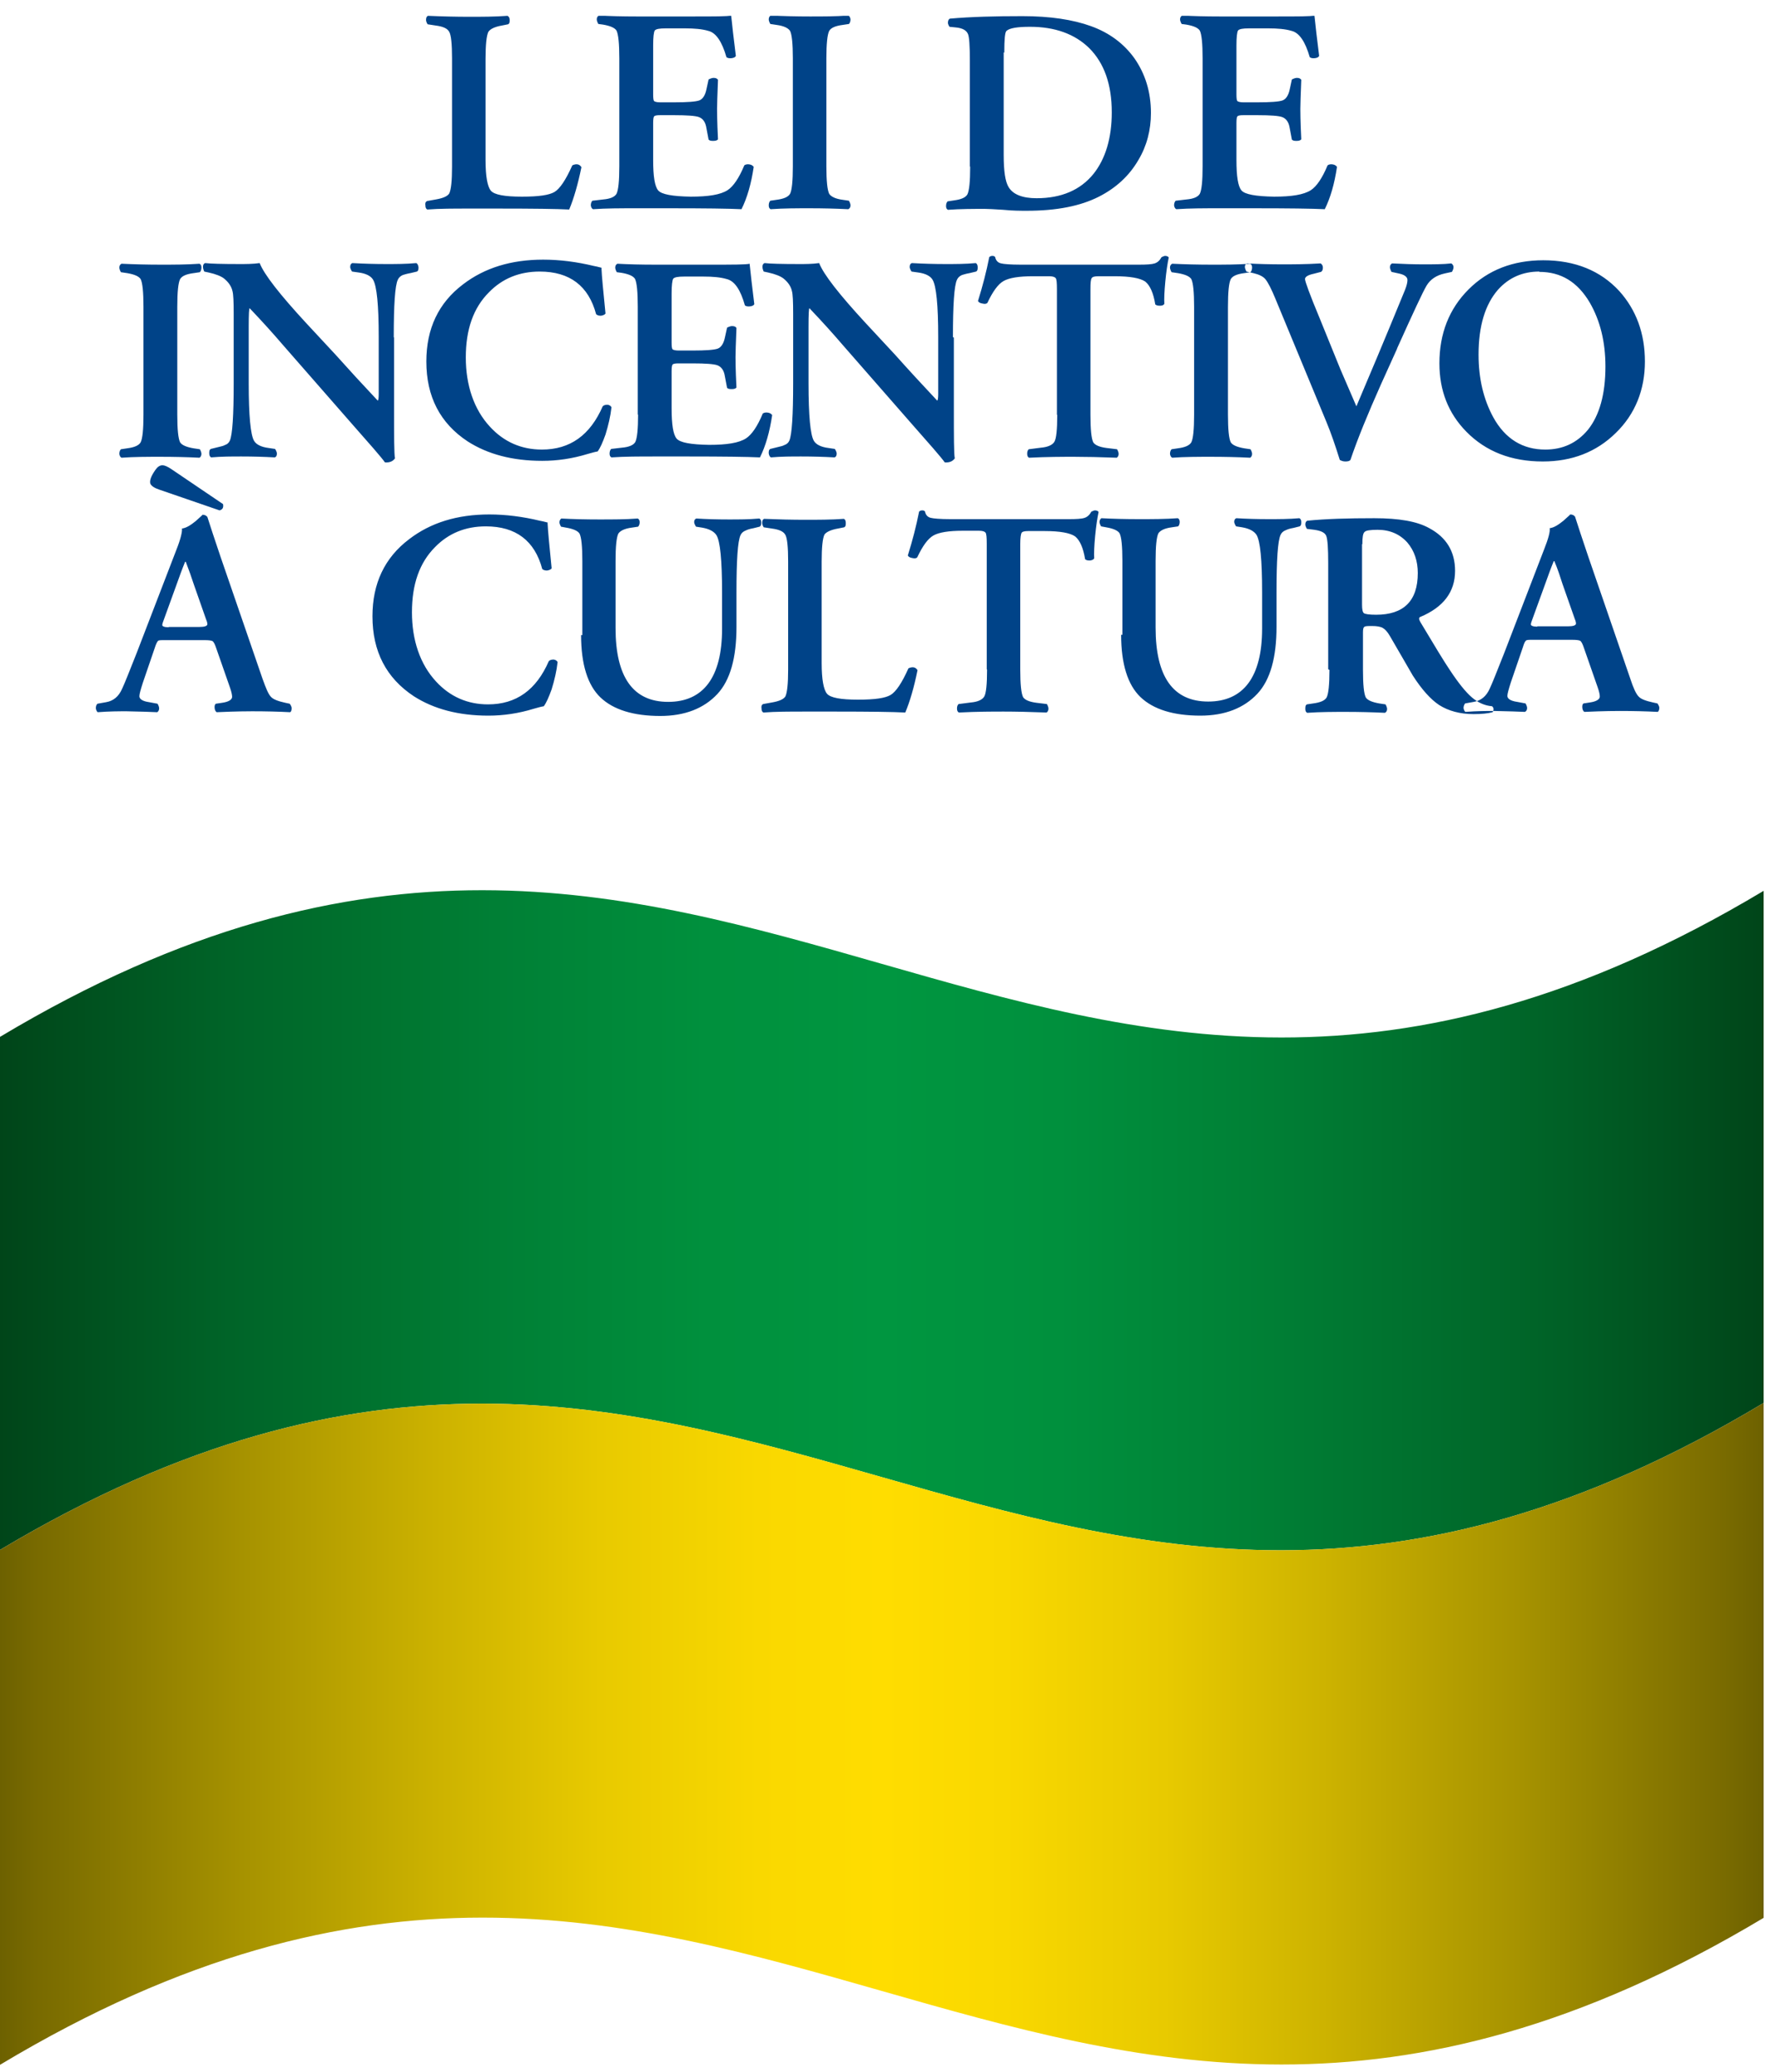
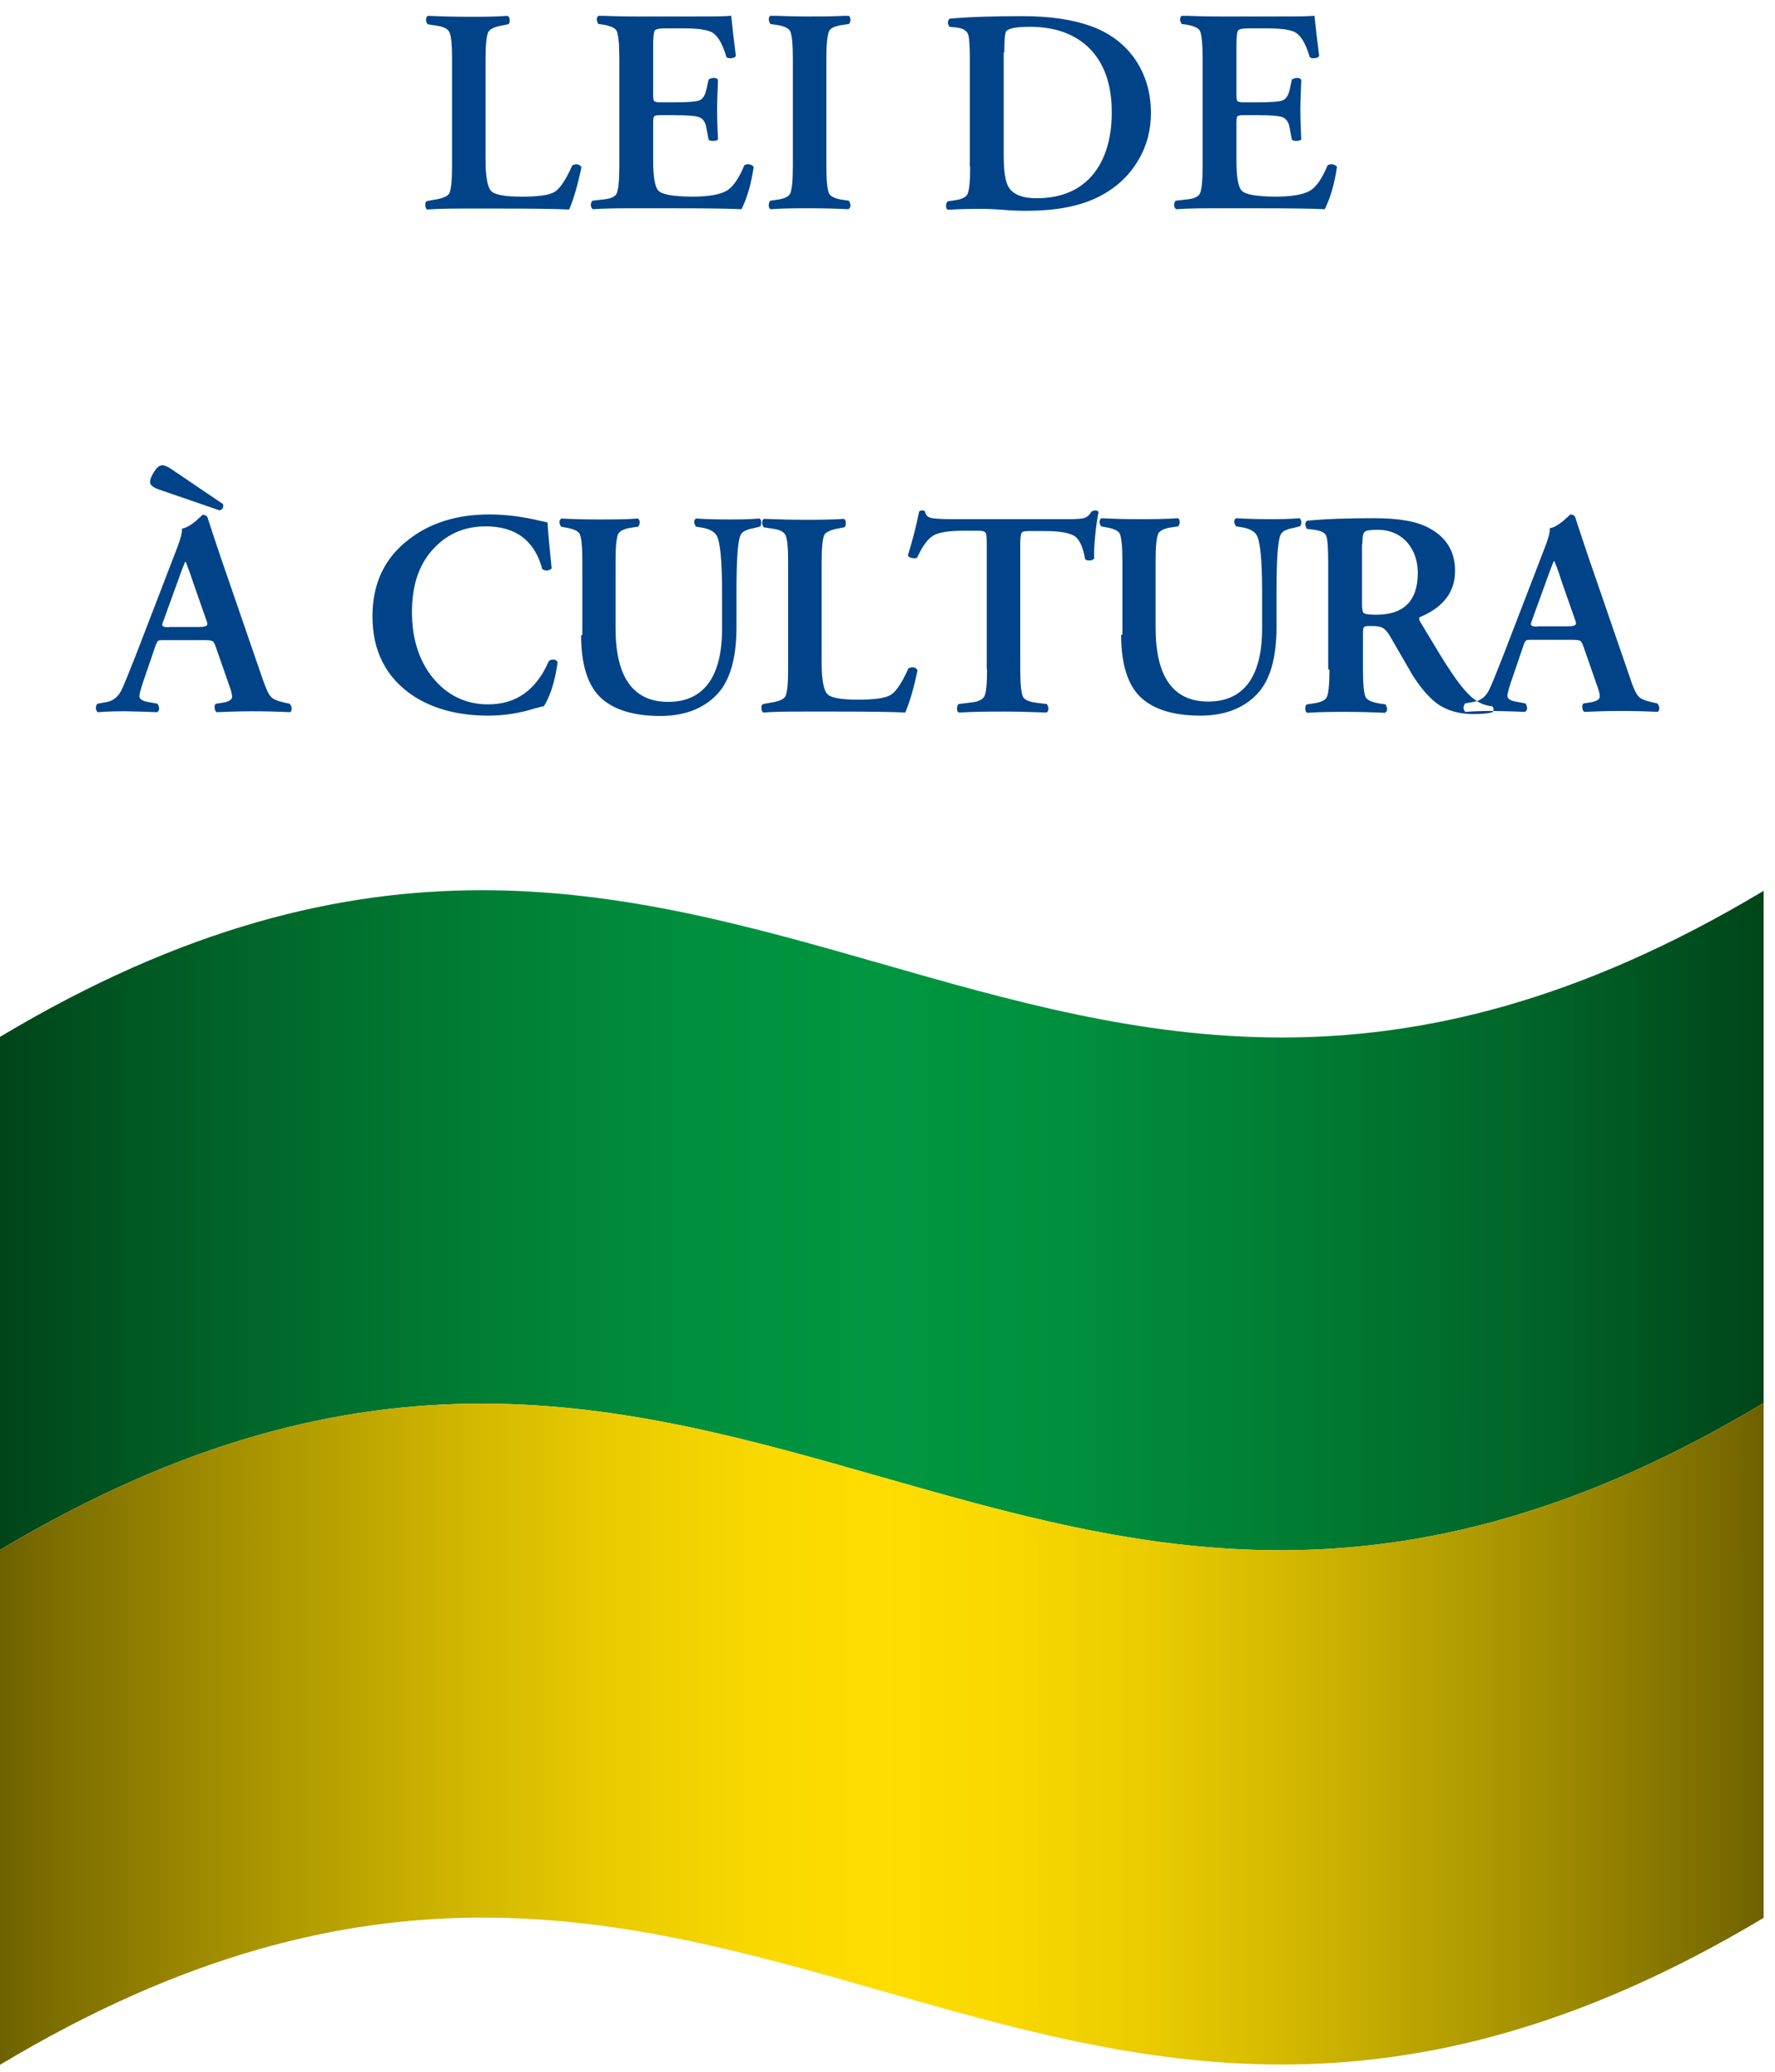
<svg xmlns="http://www.w3.org/2000/svg" width="78" height="91" viewBox="0 0 78 91" fill="none">
  <g clip-path="url(#clip0_1001_4947)">
    <path fill-rule="evenodd" clip-rule="evenodd" d="M0 68.078V45.544C32.308 26.203 45.193 58.47 77.501 39.129V61.622C45.193 81.004 32.308 48.779 0 68.078Z" fill="url(#paint0_linear_1001_4947)" />
    <path fill-rule="evenodd" clip-rule="evenodd" d="M0 90.695V68.078C32.308 48.779 45.193 81.004 77.501 61.622V84.239C45.193 103.58 32.308 71.313 0 90.695Z" fill="url(#paint1_linear_1001_4947)" />
-     <path fill-rule="evenodd" clip-rule="evenodd" d="M67.644 11.928C66.914 11.928 66.309 12.19 65.827 12.726C65.263 13.373 64.973 14.323 64.973 15.576C64.973 16.636 65.194 17.544 65.62 18.329C66.144 19.279 66.914 19.747 67.906 19.747C68.676 19.747 69.296 19.458 69.778 18.88C70.287 18.247 70.549 17.31 70.549 16.099C70.549 15.011 70.314 14.075 69.86 13.291C69.323 12.382 68.594 11.942 67.644 11.942M67.809 11.432C69.213 11.432 70.328 11.887 71.154 12.781C71.898 13.607 72.283 14.64 72.283 15.879C72.283 17.118 71.856 18.191 71.003 19.017C70.149 19.857 69.076 20.27 67.795 20.27C66.405 20.27 65.29 19.829 64.437 18.962C63.638 18.15 63.253 17.145 63.253 15.961C63.253 14.654 63.679 13.566 64.533 12.713C65.386 11.859 66.488 11.432 67.823 11.432H67.809ZM61.394 15.314L60.678 16.897C60.114 18.164 59.66 19.265 59.343 20.201C59.316 20.242 59.247 20.27 59.123 20.27C59.027 20.27 58.944 20.242 58.875 20.201C58.682 19.582 58.49 19.017 58.283 18.522L56.053 13.139C55.874 12.699 55.723 12.41 55.613 12.272C55.503 12.134 55.31 12.052 55.076 11.997L54.773 11.928C54.773 11.928 54.704 11.804 54.704 11.722C54.704 11.639 54.745 11.584 54.801 11.57C55.31 11.598 55.819 11.611 56.342 11.611C56.797 11.611 57.361 11.611 58.035 11.57C58.091 11.611 58.132 11.666 58.132 11.749C58.132 11.832 58.118 11.9 58.049 11.942L57.733 12.024C57.471 12.079 57.347 12.162 57.347 12.258C57.347 12.355 57.554 12.933 57.98 13.952L58.903 16.223C58.903 16.223 59.164 16.829 59.605 17.847C60.087 16.718 60.802 15.025 61.739 12.74C61.821 12.534 61.849 12.396 61.849 12.3C61.849 12.176 61.739 12.079 61.518 12.024L61.147 11.942C61.147 11.942 61.078 11.818 61.078 11.735C61.078 11.653 61.119 11.598 61.174 11.57C61.697 11.598 62.151 11.611 62.537 11.611C63.005 11.611 63.418 11.611 63.776 11.57C63.9 11.653 63.9 11.777 63.803 11.942L63.487 12.011C63.115 12.093 62.853 12.272 62.688 12.547C62.523 12.823 62.096 13.745 61.394 15.301V15.314ZM53.961 13.47V18.219C53.961 18.866 54.002 19.265 54.085 19.43C54.167 19.554 54.36 19.637 54.677 19.692L54.952 19.733C54.952 19.733 55.021 19.843 55.021 19.94C55.021 20.022 54.98 20.077 54.938 20.105C54.374 20.077 53.809 20.064 53.231 20.064C52.653 20.064 52.075 20.064 51.511 20.105C51.456 20.077 51.428 20.022 51.414 19.94C51.414 19.843 51.442 19.774 51.483 19.733L51.758 19.692C52.075 19.651 52.268 19.568 52.35 19.43C52.433 19.265 52.474 18.866 52.474 18.219V13.47C52.474 12.823 52.433 12.424 52.35 12.258C52.268 12.134 52.075 12.052 51.758 11.997L51.483 11.956C51.483 11.956 51.414 11.845 51.414 11.749C51.414 11.666 51.456 11.611 51.511 11.584C52.075 11.611 52.653 11.625 53.231 11.625C53.809 11.625 54.374 11.625 54.938 11.584C54.993 11.611 55.021 11.666 55.021 11.749C55.021 11.845 54.993 11.914 54.952 11.956L54.677 11.997C54.36 12.038 54.167 12.121 54.085 12.258C54.002 12.424 53.961 12.823 53.961 13.47ZM46.445 18.219V12.699C46.445 12.424 46.431 12.258 46.39 12.217C46.349 12.162 46.252 12.134 46.101 12.134H45.385C44.779 12.134 44.352 12.203 44.105 12.341C43.857 12.479 43.623 12.809 43.389 13.305C43.347 13.346 43.279 13.36 43.169 13.332C43.072 13.318 43.003 13.277 42.976 13.222C43.182 12.561 43.347 11.928 43.471 11.295C43.499 11.267 43.54 11.24 43.609 11.24C43.664 11.24 43.706 11.254 43.733 11.295C43.761 11.446 43.857 11.543 43.995 11.57C44.105 11.598 44.394 11.625 44.848 11.625H50.065C50.382 11.625 50.616 11.611 50.74 11.57C50.864 11.529 50.96 11.446 51.043 11.295C51.111 11.267 51.166 11.24 51.194 11.24C51.277 11.24 51.332 11.267 51.359 11.309C51.304 11.57 51.249 11.928 51.208 12.368C51.166 12.809 51.153 13.139 51.166 13.346C51.139 13.401 51.07 13.428 50.987 13.428C50.905 13.428 50.836 13.428 50.767 13.373C50.685 12.864 50.533 12.534 50.327 12.368C50.106 12.217 49.666 12.134 48.992 12.134H48.262C48.097 12.134 48 12.162 47.973 12.217C47.931 12.272 47.918 12.424 47.918 12.699V18.219C47.918 18.866 47.959 19.265 48.042 19.43C48.124 19.554 48.317 19.637 48.634 19.678L49.088 19.733C49.088 19.733 49.157 19.843 49.157 19.94C49.157 20.022 49.115 20.077 49.074 20.105C48.331 20.077 47.711 20.064 47.202 20.064C46.693 20.064 46.046 20.064 45.22 20.105C45.165 20.077 45.137 20.022 45.137 19.926C45.137 19.829 45.165 19.774 45.206 19.733L45.743 19.664C46.059 19.637 46.252 19.54 46.335 19.403C46.417 19.265 46.459 18.866 46.459 18.219H46.445ZM41.916 14.833V17.889C41.916 19.196 41.916 19.94 41.957 20.132C41.861 20.27 41.709 20.325 41.517 20.311C41.352 20.077 40.842 19.499 40.016 18.563L37.029 15.149C36.616 14.667 36.134 14.13 35.57 13.539C35.542 13.539 35.529 13.814 35.529 14.351V16.842C35.529 18.26 35.611 19.1 35.763 19.361C35.859 19.527 36.079 19.637 36.41 19.678L36.685 19.719C36.685 19.719 36.767 19.829 36.767 19.926C36.767 20.022 36.726 20.077 36.671 20.091C36.203 20.064 35.721 20.05 35.212 20.05C34.772 20.05 34.331 20.05 33.877 20.091C33.822 20.064 33.794 19.995 33.78 19.912C33.78 19.829 33.78 19.761 33.849 19.719L34.124 19.651C34.303 19.609 34.414 19.582 34.455 19.554C34.579 19.513 34.648 19.444 34.689 19.348C34.799 19.086 34.854 18.247 34.854 16.829V13.8C34.854 13.249 34.84 12.919 34.799 12.781C34.758 12.589 34.634 12.396 34.427 12.231C34.303 12.134 34.069 12.038 33.753 11.969L33.56 11.928C33.56 11.928 33.505 11.818 33.505 11.722C33.505 11.625 33.546 11.57 33.601 11.556C33.849 11.584 34.345 11.598 35.116 11.598C35.391 11.598 35.694 11.598 35.997 11.556C36.189 12.052 36.878 12.933 38.048 14.199L39.328 15.576C39.906 16.223 40.526 16.897 41.186 17.599C41.214 17.572 41.228 17.476 41.228 17.297V14.805C41.228 13.401 41.145 12.561 40.98 12.286C40.883 12.121 40.663 12.011 40.347 11.969L40.057 11.928C40.057 11.928 39.975 11.818 39.975 11.722C39.975 11.625 40.016 11.57 40.071 11.556C40.581 11.584 41.062 11.598 41.544 11.598C41.985 11.598 42.425 11.598 42.88 11.556C42.935 11.584 42.962 11.653 42.962 11.735C42.962 11.818 42.962 11.887 42.893 11.928L42.604 11.997C42.439 12.024 42.329 12.066 42.274 12.079C42.178 12.121 42.095 12.19 42.054 12.286C41.93 12.547 41.875 13.387 41.875 14.805L41.916 14.833ZM28.026 18.219V13.47C28.026 12.823 27.985 12.41 27.902 12.245C27.82 12.121 27.627 12.038 27.311 11.983L27.104 11.956C27.104 11.956 27.035 11.845 27.035 11.749C27.035 11.666 27.076 11.611 27.132 11.584C27.613 11.611 28.164 11.625 28.784 11.625H31.22C32.211 11.625 32.789 11.625 32.941 11.584C32.982 11.997 33.051 12.589 33.147 13.36C33.12 13.415 33.065 13.442 32.968 13.456C32.872 13.47 32.789 13.456 32.734 13.415C32.541 12.726 32.28 12.341 31.936 12.258C31.66 12.176 31.316 12.148 30.917 12.148H30.064C29.788 12.148 29.637 12.176 29.582 12.245C29.541 12.313 29.513 12.534 29.513 12.892V15.053C29.513 15.218 29.527 15.314 29.554 15.342C29.582 15.369 29.678 15.397 29.816 15.397H30.435C31.014 15.397 31.385 15.369 31.537 15.314C31.688 15.259 31.798 15.094 31.853 14.833L31.95 14.392C31.95 14.392 32.074 14.323 32.17 14.323C32.266 14.323 32.335 14.351 32.362 14.406C32.335 15.094 32.321 15.521 32.321 15.686C32.321 15.769 32.321 16.209 32.362 17.021C32.335 17.063 32.266 17.09 32.17 17.09C32.074 17.09 32.005 17.09 31.95 17.035L31.853 16.526C31.812 16.264 31.702 16.113 31.523 16.044C31.371 15.989 31.014 15.961 30.435 15.961H29.816C29.678 15.961 29.582 15.975 29.554 16.016C29.527 16.044 29.513 16.154 29.513 16.305V17.93C29.513 18.646 29.582 19.086 29.733 19.265C29.885 19.444 30.366 19.527 31.165 19.54C31.936 19.54 32.473 19.458 32.789 19.251C33.037 19.086 33.285 18.728 33.519 18.164C33.574 18.123 33.657 18.109 33.739 18.123C33.836 18.136 33.891 18.178 33.932 18.233C33.822 18.976 33.643 19.596 33.395 20.091C32.831 20.064 31.784 20.05 30.243 20.05H28.784C28.081 20.05 27.448 20.05 26.87 20.091C26.815 20.064 26.787 20.009 26.787 19.926C26.787 19.829 26.815 19.761 26.856 19.719L27.324 19.664C27.641 19.637 27.834 19.554 27.916 19.417C27.999 19.251 28.04 18.852 28.04 18.205L28.026 18.219ZM26.43 11.777C26.443 12.121 26.512 12.795 26.608 13.773C26.567 13.828 26.498 13.855 26.402 13.869C26.306 13.869 26.237 13.841 26.195 13.8C25.865 12.561 25.039 11.928 23.718 11.928C22.823 11.928 22.08 12.231 21.488 12.837C20.799 13.525 20.469 14.475 20.469 15.7C20.469 16.925 20.827 17.985 21.529 18.742C22.148 19.417 22.919 19.747 23.814 19.747C25.053 19.747 25.934 19.114 26.485 17.847C26.54 17.792 26.608 17.778 26.705 17.778C26.787 17.792 26.843 17.834 26.87 17.889C26.829 18.274 26.732 18.687 26.608 19.086C26.485 19.43 26.375 19.678 26.264 19.829C26.168 19.843 26.017 19.885 25.824 19.94C25.149 20.146 24.489 20.242 23.828 20.242C22.52 20.242 21.433 19.953 20.552 19.389C19.34 18.591 18.735 17.421 18.735 15.879C18.735 14.433 19.271 13.305 20.345 12.492C21.295 11.763 22.465 11.405 23.869 11.405C24.599 11.405 25.342 11.501 26.085 11.68C26.168 11.694 26.292 11.722 26.443 11.763L26.43 11.777ZM17.317 14.833V17.889C17.317 19.196 17.317 19.94 17.358 20.132C17.262 20.27 17.11 20.325 16.917 20.311C16.752 20.077 16.243 19.499 15.417 18.563L12.43 15.149C12.017 14.667 11.535 14.13 10.971 13.539C10.943 13.539 10.929 13.814 10.929 14.351V16.842C10.929 18.26 11.012 19.1 11.163 19.361C11.26 19.527 11.48 19.637 11.81 19.678L12.086 19.719C12.086 19.719 12.168 19.829 12.168 19.926C12.168 20.022 12.127 20.077 12.072 20.091C11.604 20.064 11.122 20.05 10.613 20.05C10.172 20.05 9.732 20.05 9.277 20.091C9.222 20.064 9.195 19.995 9.195 19.912C9.195 19.829 9.195 19.761 9.264 19.719L9.539 19.651C9.718 19.609 9.828 19.582 9.869 19.554C9.993 19.513 10.062 19.444 10.103 19.348C10.214 19.086 10.269 18.247 10.269 16.829V13.8C10.269 13.249 10.255 12.919 10.214 12.781C10.172 12.589 10.048 12.396 9.842 12.231C9.718 12.134 9.484 12.038 9.167 11.969L8.975 11.928C8.975 11.928 8.92 11.818 8.92 11.722C8.92 11.625 8.961 11.57 9.016 11.556C9.264 11.584 9.759 11.598 10.53 11.598C10.806 11.598 11.108 11.598 11.411 11.556C11.604 12.052 12.292 12.933 13.462 14.199L14.742 15.576C15.321 16.223 15.94 16.897 16.601 17.599C16.628 17.572 16.642 17.476 16.642 17.297V14.805C16.642 13.401 16.559 12.561 16.394 12.286C16.298 12.121 16.078 12.011 15.761 11.969L15.472 11.928C15.472 11.928 15.389 11.818 15.389 11.722C15.389 11.625 15.431 11.57 15.486 11.556C15.995 11.584 16.477 11.598 16.959 11.598C17.399 11.598 17.84 11.598 18.294 11.556C18.349 11.584 18.377 11.653 18.39 11.735C18.39 11.818 18.39 11.887 18.322 11.928L18.032 11.997C17.867 12.024 17.757 12.066 17.702 12.079C17.606 12.121 17.523 12.19 17.482 12.286C17.358 12.547 17.303 13.387 17.303 14.805L17.317 14.833ZM7.791 13.47V18.219C7.791 18.866 7.832 19.265 7.915 19.43C7.997 19.554 8.19 19.637 8.507 19.692L8.782 19.733C8.782 19.733 8.851 19.843 8.851 19.94C8.851 20.022 8.809 20.077 8.768 20.105C8.204 20.077 7.639 20.064 7.061 20.064C6.483 20.064 5.905 20.064 5.34 20.105C5.285 20.077 5.258 20.022 5.244 19.94C5.244 19.843 5.272 19.774 5.313 19.733L5.588 19.692C5.905 19.651 6.098 19.568 6.18 19.43C6.263 19.265 6.304 18.866 6.304 18.219V13.47C6.304 12.823 6.263 12.424 6.18 12.258C6.098 12.134 5.905 12.052 5.588 11.997L5.313 11.956C5.313 11.956 5.244 11.845 5.244 11.749C5.244 11.666 5.285 11.611 5.34 11.584C5.905 11.611 6.483 11.625 7.061 11.625C7.639 11.625 8.204 11.625 8.768 11.584C8.823 11.611 8.851 11.666 8.851 11.749C8.851 11.845 8.823 11.914 8.782 11.956L8.507 11.997C8.19 12.038 7.997 12.121 7.915 12.258C7.832 12.424 7.791 12.823 7.791 13.47Z" fill="#004388" />
    <path fill-rule="evenodd" clip-rule="evenodd" d="M67.562 27.511H68.897C69.131 27.511 69.255 27.47 69.255 27.387C69.255 27.346 69.241 27.277 69.2 27.181L68.663 25.653C68.567 25.35 68.456 25.006 68.305 24.648H68.277C68.277 24.648 68.14 24.978 67.975 25.446L67.355 27.153C67.3 27.291 67.272 27.387 67.272 27.428C67.272 27.484 67.369 27.525 67.548 27.525M69.048 28.103H67.341C67.176 28.103 67.08 28.103 67.052 28.144C67.011 28.172 66.97 28.268 66.915 28.447L66.391 29.975C66.295 30.278 66.24 30.471 66.24 30.567C66.24 30.691 66.378 30.787 66.667 30.829L67.038 30.898C67.038 30.898 67.107 31.008 67.107 31.104C67.107 31.186 67.066 31.242 67.011 31.269C66.736 31.255 66.281 31.242 65.662 31.228C65.345 31.228 64.919 31.228 64.395 31.269C64.354 31.242 64.327 31.173 64.313 31.104C64.313 31.021 64.34 30.953 64.382 30.898L64.767 30.829C65.084 30.774 65.318 30.581 65.469 30.237C65.579 30.003 65.786 29.48 66.102 28.681L67.851 24.139C68.043 23.657 68.126 23.34 68.098 23.202C68.291 23.175 68.484 23.051 68.704 22.872C68.911 22.679 69.021 22.597 68.993 22.597C69.09 22.597 69.158 22.624 69.213 22.693C69.337 23.079 69.53 23.671 69.792 24.441L71.636 29.796C71.774 30.223 71.898 30.485 72.008 30.595C72.104 30.705 72.325 30.787 72.641 30.856L72.834 30.898C72.834 30.898 72.916 31.008 72.916 31.09C72.916 31.173 72.889 31.242 72.848 31.269C72.325 31.242 71.774 31.228 71.182 31.228C71.031 31.228 70.521 31.228 69.626 31.269C69.571 31.242 69.53 31.159 69.53 31.049C69.53 30.98 69.544 30.925 69.585 30.898L69.86 30.856C70.15 30.815 70.301 30.718 70.301 30.595C70.301 30.512 70.273 30.374 70.205 30.182L69.599 28.447C69.544 28.282 69.489 28.172 69.434 28.144C69.379 28.117 69.269 28.103 69.076 28.103H69.048ZM59.853 23.904V26.561C59.853 26.768 59.88 26.892 59.935 26.933C59.99 26.974 60.169 27.002 60.472 27.002C61.684 27.002 62.303 26.396 62.303 25.171C62.303 24.648 62.152 24.194 61.849 23.836C61.518 23.464 61.078 23.271 60.541 23.271C60.211 23.271 60.018 23.299 59.963 23.368C59.894 23.423 59.867 23.602 59.867 23.904H59.853ZM58.366 29.397V24.717C58.366 24.084 58.339 23.698 58.283 23.547C58.228 23.395 58.05 23.313 57.76 23.271L57.43 23.23C57.43 23.23 57.361 23.12 57.361 23.037C57.361 22.955 57.389 22.9 57.444 22.872C58.256 22.79 59.233 22.762 60.39 22.762C61.477 22.762 62.276 22.9 62.812 23.202C63.556 23.602 63.941 24.221 63.941 25.075C63.941 25.997 63.432 26.671 62.413 27.098C62.344 27.126 62.344 27.195 62.413 27.318C63.046 28.378 63.473 29.08 63.707 29.424C64.079 29.989 64.409 30.402 64.684 30.636C64.96 30.87 65.249 30.994 65.566 31.021C65.648 31.09 65.648 31.173 65.593 31.283C65.387 31.338 65.111 31.366 64.753 31.366C64.161 31.366 63.652 31.228 63.239 30.966C62.867 30.718 62.482 30.292 62.083 29.672C61.849 29.259 61.505 28.681 61.078 27.938C60.968 27.745 60.858 27.635 60.761 27.58C60.665 27.525 60.5 27.497 60.293 27.497C60.101 27.497 59.99 27.497 59.949 27.539C59.908 27.566 59.894 27.649 59.894 27.786V29.424C59.894 30.072 59.935 30.471 60.018 30.636C60.101 30.76 60.293 30.842 60.61 30.898L60.885 30.939C60.885 30.939 60.954 31.049 60.954 31.145C60.954 31.228 60.913 31.283 60.858 31.31C60.293 31.283 59.729 31.269 59.164 31.269C58.6 31.269 58.022 31.269 57.444 31.31C57.389 31.283 57.361 31.228 57.361 31.145C57.361 31.049 57.361 30.98 57.43 30.939L57.705 30.898C58.022 30.856 58.215 30.774 58.297 30.636C58.38 30.471 58.421 30.072 58.421 29.424L58.366 29.397ZM49.322 27.883V24.634C49.322 23.987 49.281 23.588 49.198 23.423C49.116 23.299 48.923 23.216 48.606 23.161L48.386 23.12C48.386 23.12 48.317 23.01 48.317 22.927C48.317 22.845 48.358 22.79 48.4 22.762C48.909 22.79 49.46 22.803 50.052 22.803C50.644 22.803 51.208 22.803 51.759 22.762C51.814 22.79 51.841 22.845 51.841 22.927C51.841 23.01 51.814 23.079 51.772 23.12L51.497 23.161C51.18 23.202 50.988 23.299 50.905 23.423C50.822 23.588 50.781 23.987 50.781 24.634V27.566C50.781 29.727 51.552 30.815 53.094 30.815C54.636 30.815 55.462 29.741 55.462 27.608V26.011C55.462 24.593 55.379 23.753 55.214 23.491C55.104 23.326 54.897 23.216 54.581 23.161L54.319 23.12C54.319 23.12 54.236 23.01 54.236 22.913C54.236 22.831 54.278 22.776 54.333 22.762C54.773 22.79 55.241 22.803 55.751 22.803C56.191 22.803 56.632 22.803 57.1 22.762C57.155 22.79 57.182 22.845 57.182 22.927C57.182 23.01 57.182 23.079 57.113 23.12L56.838 23.189C56.673 23.216 56.563 23.258 56.508 23.285C56.398 23.326 56.315 23.395 56.274 23.491C56.15 23.753 56.095 24.593 56.095 26.011V27.525C56.095 28.888 55.819 29.865 55.255 30.471C54.663 31.104 53.823 31.434 52.75 31.434C51.566 31.434 50.685 31.159 50.12 30.622C49.556 30.085 49.267 29.163 49.267 27.883H49.322ZM43.361 29.397V23.877C43.361 23.602 43.348 23.436 43.306 23.395C43.265 23.34 43.169 23.313 43.017 23.313H42.301C41.696 23.313 41.269 23.381 41.021 23.519C40.774 23.657 40.539 23.987 40.306 24.483C40.264 24.524 40.195 24.538 40.085 24.51C39.989 24.496 39.92 24.455 39.893 24.4C40.099 23.739 40.264 23.106 40.388 22.473C40.416 22.445 40.457 22.418 40.526 22.418C40.581 22.418 40.622 22.432 40.65 22.473C40.677 22.624 40.774 22.721 40.911 22.748C41.021 22.776 41.31 22.803 41.765 22.803H46.982C47.298 22.803 47.532 22.79 47.656 22.748C47.78 22.707 47.877 22.624 47.959 22.473C48.028 22.445 48.083 22.418 48.111 22.418C48.193 22.418 48.248 22.445 48.276 22.487C48.221 22.748 48.166 23.106 48.124 23.547C48.083 23.987 48.069 24.317 48.083 24.524C48.056 24.579 47.987 24.607 47.904 24.62C47.822 24.62 47.753 24.62 47.684 24.565C47.601 24.056 47.45 23.726 47.243 23.56C47.023 23.409 46.583 23.326 45.908 23.326H45.179C45.013 23.326 44.917 23.354 44.889 23.409C44.862 23.464 44.834 23.615 44.834 23.891V29.411C44.834 30.058 44.876 30.457 44.958 30.622C45.041 30.746 45.234 30.829 45.55 30.87L46.005 30.925C46.005 30.925 46.073 31.035 46.073 31.131C46.073 31.214 46.032 31.269 45.991 31.297C45.247 31.269 44.628 31.255 44.119 31.255C43.609 31.255 42.962 31.255 42.136 31.297C42.081 31.269 42.054 31.214 42.054 31.118C42.054 31.021 42.081 30.966 42.123 30.925L42.66 30.856C42.976 30.829 43.169 30.732 43.251 30.595C43.334 30.457 43.375 30.058 43.375 29.411L43.361 29.397ZM36.107 24.648V29.136C36.107 29.837 36.19 30.292 36.341 30.471C36.492 30.65 36.947 30.732 37.704 30.732C38.461 30.732 38.901 30.663 39.135 30.526C39.37 30.388 39.631 30.003 39.92 29.356C40.099 29.273 40.237 29.301 40.319 29.438C40.168 30.182 39.989 30.801 39.782 31.297C39.246 31.269 38.227 31.255 36.713 31.255H35.377C34.689 31.255 34.083 31.255 33.547 31.297C33.492 31.269 33.464 31.214 33.464 31.118C33.45 31.021 33.464 30.966 33.533 30.925L33.918 30.856C34.235 30.801 34.428 30.718 34.51 30.595C34.593 30.429 34.634 30.03 34.634 29.411V24.662C34.634 24.028 34.593 23.629 34.51 23.491C34.428 23.34 34.235 23.258 33.918 23.216L33.56 23.161C33.56 23.161 33.492 23.065 33.492 22.968C33.492 22.872 33.519 22.817 33.574 22.79C34.207 22.817 34.813 22.831 35.377 22.831C35.942 22.831 36.52 22.831 37.084 22.79C37.139 22.817 37.167 22.872 37.167 22.968C37.167 23.065 37.167 23.12 37.098 23.161L36.823 23.216C36.506 23.271 36.313 23.368 36.231 23.478C36.148 23.643 36.107 24.042 36.107 24.662V24.648ZM25.59 27.896V24.648C25.59 24.001 25.549 23.602 25.466 23.436C25.384 23.313 25.191 23.23 24.874 23.175L24.654 23.134C24.654 23.134 24.585 23.023 24.585 22.941C24.585 22.858 24.626 22.803 24.668 22.776C25.177 22.803 25.728 22.817 26.32 22.817C26.912 22.817 27.476 22.817 28.026 22.776C28.082 22.803 28.109 22.858 28.109 22.941C28.109 23.023 28.082 23.092 28.04 23.134L27.765 23.175C27.448 23.216 27.256 23.313 27.173 23.436C27.09 23.602 27.049 24.001 27.049 24.648V27.58C27.049 29.741 27.82 30.829 29.362 30.829C30.904 30.829 31.73 29.755 31.73 27.621V26.024C31.73 24.607 31.647 23.767 31.482 23.505C31.372 23.34 31.165 23.23 30.849 23.175L30.587 23.134C30.587 23.134 30.504 23.023 30.504 22.927C30.504 22.845 30.546 22.79 30.601 22.776C31.041 22.803 31.509 22.817 32.019 22.817C32.459 22.817 32.9 22.817 33.368 22.776C33.423 22.803 33.45 22.858 33.45 22.941C33.45 23.023 33.45 23.092 33.381 23.134L33.106 23.202C32.941 23.23 32.831 23.271 32.776 23.299C32.666 23.34 32.583 23.409 32.542 23.505C32.418 23.767 32.363 24.607 32.363 26.024V27.539C32.363 28.901 32.087 29.879 31.523 30.485C30.931 31.118 30.091 31.448 29.018 31.448C27.834 31.448 26.953 31.173 26.388 30.636C25.824 30.099 25.535 29.177 25.535 27.896H25.59ZM24.062 22.968C24.076 23.313 24.145 23.987 24.241 24.965C24.2 25.02 24.131 25.047 24.035 25.061C23.938 25.061 23.869 25.033 23.828 24.992C23.498 23.753 22.672 23.12 21.35 23.12C20.455 23.12 19.712 23.423 19.12 24.028C18.432 24.717 18.102 25.666 18.102 26.892C18.102 28.117 18.459 29.177 19.161 29.934C19.781 30.608 20.552 30.939 21.447 30.939C22.686 30.939 23.567 30.305 24.117 29.039C24.172 28.984 24.241 28.97 24.337 28.97C24.42 28.984 24.475 29.025 24.503 29.08C24.461 29.466 24.365 29.879 24.241 30.278C24.117 30.622 24.007 30.87 23.897 31.021C23.8 31.035 23.649 31.076 23.456 31.131C22.782 31.338 22.121 31.434 21.46 31.434C20.153 31.434 19.065 31.145 18.184 30.581C16.973 29.782 16.367 28.612 16.367 27.071C16.367 25.625 16.904 24.496 17.978 23.684C18.927 22.955 20.098 22.597 21.502 22.597C22.231 22.597 22.974 22.693 23.718 22.872C23.8 22.886 23.924 22.913 24.076 22.955L24.062 22.968ZM9.649 22.418L7.006 21.509C6.8 21.44 6.662 21.358 6.607 21.248C6.566 21.11 6.635 20.917 6.827 20.642C6.924 20.504 7.02 20.436 7.144 20.436C7.227 20.436 7.364 20.491 7.543 20.614L9.801 22.142C9.828 22.294 9.787 22.377 9.649 22.418ZM7.419 27.539H8.755C8.989 27.539 9.113 27.497 9.113 27.415C9.113 27.373 9.099 27.305 9.057 27.208L8.521 25.68C8.424 25.377 8.3 25.033 8.163 24.675H8.135C8.135 24.675 7.997 25.006 7.832 25.474L7.213 27.181C7.158 27.318 7.13 27.415 7.13 27.456C7.13 27.511 7.227 27.552 7.406 27.552L7.419 27.539ZM8.92 28.117H7.227C7.061 28.117 6.965 28.117 6.938 28.158C6.91 28.186 6.855 28.282 6.8 28.461L6.277 29.989C6.18 30.292 6.125 30.485 6.125 30.581C6.125 30.705 6.263 30.801 6.552 30.842L6.924 30.911C6.924 30.911 6.993 31.021 6.993 31.118C6.993 31.2 6.951 31.255 6.91 31.283C6.635 31.269 6.18 31.255 5.561 31.242C5.231 31.242 4.818 31.242 4.295 31.283C4.253 31.255 4.226 31.186 4.212 31.118C4.212 31.035 4.226 30.966 4.281 30.911L4.666 30.842C4.983 30.787 5.217 30.595 5.368 30.25C5.478 30.017 5.685 29.493 6.001 28.695L7.75 24.152C7.942 23.671 8.011 23.354 7.997 23.216C8.19 23.189 8.383 23.065 8.603 22.886C8.81 22.693 8.92 22.61 8.892 22.61C8.989 22.61 9.057 22.638 9.113 22.707C9.236 23.092 9.429 23.684 9.691 24.455L11.535 29.81C11.687 30.237 11.797 30.498 11.907 30.608C12.003 30.718 12.223 30.801 12.54 30.87L12.733 30.911C12.733 30.911 12.816 31.021 12.816 31.104C12.816 31.186 12.802 31.255 12.747 31.283C12.223 31.255 11.673 31.242 11.081 31.242C10.93 31.242 10.42 31.242 9.525 31.283C9.47 31.255 9.429 31.173 9.429 31.063C9.429 30.994 9.443 30.939 9.484 30.911L9.759 30.87C10.049 30.829 10.2 30.732 10.2 30.608C10.2 30.526 10.172 30.388 10.104 30.195L9.498 28.461C9.443 28.296 9.388 28.186 9.333 28.158C9.278 28.131 9.168 28.117 8.975 28.117H8.92Z" fill="#004388" />
    <path fill-rule="evenodd" clip-rule="evenodd" d="M52.847 7.33V2.568C52.847 1.921 52.806 1.508 52.723 1.342C52.64 1.218 52.448 1.136 52.131 1.081L51.925 1.053C51.925 1.053 51.856 0.943 51.856 0.847C51.856 0.764 51.897 0.709 51.952 0.682C52.434 0.709 52.985 0.723 53.604 0.723H56.041C57.032 0.723 57.61 0.723 57.761 0.682C57.803 1.095 57.871 1.687 57.968 2.457C57.94 2.512 57.885 2.54 57.789 2.554C57.692 2.568 57.61 2.554 57.555 2.512C57.362 1.838 57.1 1.439 56.756 1.356C56.481 1.274 56.137 1.246 55.738 1.246H54.884C54.609 1.246 54.458 1.274 54.402 1.342C54.361 1.411 54.334 1.631 54.334 1.989V4.151C54.334 4.316 54.347 4.412 54.375 4.44C54.402 4.467 54.499 4.495 54.636 4.495H55.256C55.834 4.495 56.206 4.467 56.357 4.412C56.509 4.357 56.619 4.192 56.674 3.93L56.77 3.49C56.77 3.49 56.894 3.421 56.99 3.421C57.087 3.421 57.142 3.449 57.183 3.504C57.156 4.192 57.142 4.619 57.142 4.784C57.142 4.866 57.142 5.307 57.183 6.119C57.156 6.16 57.087 6.188 56.99 6.188C56.894 6.188 56.825 6.188 56.77 6.133L56.674 5.624C56.633 5.362 56.522 5.211 56.343 5.142C56.192 5.087 55.834 5.059 55.256 5.059H54.636C54.499 5.059 54.402 5.073 54.375 5.114C54.347 5.142 54.334 5.252 54.334 5.403V7.028C54.334 7.743 54.402 8.184 54.554 8.363C54.705 8.542 55.187 8.624 55.986 8.638C56.756 8.638 57.293 8.556 57.61 8.349C57.858 8.184 58.105 7.826 58.339 7.262C58.395 7.22 58.477 7.207 58.56 7.22C58.656 7.234 58.711 7.275 58.752 7.33C58.642 8.074 58.463 8.693 58.215 9.189C57.651 9.161 56.605 9.148 55.063 9.148H53.604C52.902 9.148 52.269 9.148 51.691 9.189C51.636 9.161 51.608 9.106 51.594 9.024C51.594 8.927 51.622 8.858 51.663 8.817L52.131 8.762C52.448 8.735 52.64 8.652 52.723 8.514C52.806 8.349 52.847 7.95 52.847 7.303M44.106 2.306V6.807C44.106 7.509 44.175 7.991 44.326 8.225C44.519 8.542 44.932 8.707 45.551 8.707C46.639 8.707 47.478 8.349 48.056 7.633C48.58 6.973 48.855 6.064 48.855 4.935C48.855 3.71 48.525 2.774 47.864 2.113C47.23 1.494 46.363 1.177 45.262 1.177C44.711 1.177 44.367 1.232 44.23 1.356C44.161 1.411 44.133 1.728 44.133 2.306H44.106ZM42.619 7.303V2.65C42.619 2.017 42.592 1.618 42.536 1.494C42.468 1.329 42.289 1.232 41.999 1.205L41.724 1.177C41.724 1.177 41.655 1.081 41.655 0.998C41.655 0.916 41.683 0.847 41.738 0.819C42.66 0.737 43.72 0.709 44.932 0.709C46.143 0.709 47.148 0.861 47.946 1.15C48.745 1.439 49.378 1.907 49.846 2.554C50.328 3.242 50.576 4.04 50.576 4.963C50.576 5.706 50.397 6.408 50.025 7.028C49.626 7.716 49.048 8.253 48.291 8.638C47.478 9.051 46.432 9.258 45.124 9.258C44.849 9.258 44.491 9.258 44.092 9.216C43.679 9.189 43.404 9.175 43.28 9.175C42.757 9.175 42.22 9.175 41.655 9.216C41.6 9.189 41.573 9.134 41.573 9.051C41.573 8.955 41.6 8.886 41.642 8.845L41.917 8.803C42.234 8.762 42.426 8.68 42.509 8.542C42.592 8.377 42.633 7.977 42.633 7.33L42.619 7.303ZM36.314 2.554V7.303C36.314 7.95 36.356 8.349 36.438 8.514C36.521 8.638 36.714 8.735 37.03 8.776L37.306 8.817C37.306 8.817 37.374 8.927 37.374 9.024C37.374 9.106 37.333 9.161 37.278 9.189C36.714 9.161 36.149 9.148 35.585 9.148C35.02 9.148 34.428 9.148 33.864 9.189C33.809 9.161 33.781 9.106 33.781 9.024C33.781 8.927 33.809 8.858 33.85 8.817L34.126 8.776C34.442 8.735 34.635 8.652 34.718 8.514C34.8 8.349 34.841 7.95 34.841 7.303V2.568C34.841 1.921 34.8 1.521 34.718 1.356C34.635 1.232 34.442 1.136 34.126 1.095L33.85 1.053C33.85 1.053 33.781 0.943 33.781 0.847C33.781 0.764 33.823 0.709 33.864 0.682C34.428 0.709 35.007 0.723 35.585 0.723C36.163 0.723 36.727 0.723 37.278 0.682C37.333 0.709 37.361 0.764 37.374 0.847C37.374 0.943 37.347 1.012 37.306 1.053L37.03 1.095C36.714 1.136 36.521 1.218 36.438 1.356C36.356 1.521 36.314 1.921 36.314 2.568V2.554ZM27.215 7.303V2.568C27.215 1.921 27.174 1.508 27.091 1.342C27.009 1.218 26.816 1.136 26.499 1.081L26.293 1.053C26.293 1.053 26.224 0.943 26.224 0.847C26.224 0.764 26.265 0.709 26.32 0.682C26.802 0.709 27.353 0.723 27.972 0.723H30.409C31.4 0.723 31.978 0.723 32.13 0.682C32.171 1.095 32.24 1.687 32.336 2.457C32.309 2.512 32.253 2.54 32.157 2.554C32.061 2.568 31.978 2.554 31.923 2.512C31.73 1.838 31.469 1.439 31.125 1.356C30.849 1.274 30.505 1.246 30.106 1.246H29.253C28.977 1.246 28.826 1.274 28.771 1.342C28.729 1.411 28.702 1.631 28.702 1.989V4.151C28.702 4.316 28.716 4.412 28.743 4.44C28.771 4.467 28.867 4.495 29.005 4.495H29.624C30.202 4.495 30.574 4.467 30.726 4.412C30.877 4.357 30.987 4.192 31.042 3.93L31.138 3.49C31.138 3.49 31.262 3.421 31.359 3.421C31.455 3.421 31.51 3.449 31.551 3.504C31.524 4.192 31.51 4.619 31.51 4.784C31.51 4.866 31.51 5.307 31.551 6.119C31.524 6.16 31.455 6.188 31.359 6.188C31.262 6.188 31.194 6.188 31.138 6.133L31.042 5.624C31.001 5.362 30.891 5.211 30.712 5.142C30.56 5.087 30.202 5.059 29.624 5.059H29.005C28.867 5.059 28.771 5.073 28.743 5.114C28.716 5.142 28.702 5.252 28.702 5.403V7.028C28.702 7.743 28.771 8.184 28.922 8.363C29.074 8.542 29.555 8.624 30.354 8.638C31.125 8.638 31.662 8.556 31.978 8.349C32.226 8.184 32.474 7.826 32.708 7.262C32.763 7.22 32.845 7.207 32.928 7.22C33.024 7.234 33.079 7.275 33.121 7.33C33.011 8.074 32.832 8.693 32.584 9.189C32.019 9.161 30.973 9.148 29.431 9.148H27.972C27.27 9.148 26.637 9.148 26.059 9.189C26.004 9.161 25.976 9.106 25.962 9.024C25.962 8.927 25.99 8.858 26.031 8.817L26.499 8.762C26.816 8.735 27.009 8.652 27.091 8.514C27.174 8.349 27.215 7.95 27.215 7.303ZM21.337 2.554V7.041C21.337 7.743 21.42 8.198 21.571 8.377C21.723 8.556 22.177 8.638 22.934 8.638C23.691 8.638 24.132 8.569 24.366 8.432C24.6 8.294 24.861 7.909 25.15 7.262C25.329 7.179 25.467 7.207 25.55 7.344C25.398 8.088 25.219 8.707 25.013 9.203C24.476 9.175 23.457 9.161 21.943 9.161H20.608C19.919 9.161 19.314 9.161 18.777 9.203C18.722 9.175 18.694 9.12 18.694 9.024C18.68 8.927 18.694 8.872 18.763 8.831L19.148 8.762C19.465 8.707 19.658 8.624 19.74 8.501C19.823 8.335 19.864 7.936 19.864 7.317V2.568C19.864 1.934 19.823 1.535 19.74 1.397C19.658 1.246 19.465 1.163 19.148 1.122L18.791 1.067C18.791 1.067 18.722 0.971 18.722 0.874C18.722 0.778 18.749 0.723 18.804 0.695C19.438 0.723 20.043 0.737 20.608 0.737C21.172 0.737 21.75 0.737 22.301 0.695C22.356 0.723 22.397 0.778 22.397 0.874C22.397 0.971 22.397 1.026 22.328 1.067L22.053 1.122C21.736 1.177 21.544 1.274 21.461 1.397C21.379 1.563 21.337 1.962 21.337 2.581V2.554Z" fill="#004388" />
  </g>
  <defs>
    <linearGradient id="paint0_linear_1001_4947" x1="0" y1="53.597" x2="77.501" y2="53.597" gradientUnits="userSpaceOnUse">
      <stop stop-color="#004519" />
      <stop offset="0.13" stop-color="#006428" />
      <stop offset="0.28" stop-color="#007F35" />
      <stop offset="0.4" stop-color="#00903D" />
      <stop offset="0.5" stop-color="#009640" />
      <stop offset="0.6" stop-color="#00903D" />
      <stop offset="0.72" stop-color="#007F35" />
      <stop offset="0.87" stop-color="#006428" />
      <stop offset="1" stop-color="#004519" />
    </linearGradient>
    <linearGradient id="paint1_linear_1001_4947" x1="0" y1="76.159" x2="77.501" y2="76.159" gradientUnits="userSpaceOnUse">
      <stop stop-color="#6D6100" />
      <stop offset="0.02" stop-color="#786A00" />
      <stop offset="0.14" stop-color="#A79300" />
      <stop offset="0.25" stop-color="#CDB300" />
      <stop offset="0.34" stop-color="#E8CA00" />
      <stop offset="0.43" stop-color="#F9D800" />
      <stop offset="0.5" stop-color="#FFDD00" />
      <stop offset="0.57" stop-color="#F9D800" />
      <stop offset="0.66" stop-color="#E8CA00" />
      <stop offset="0.75" stop-color="#CDB300" />
      <stop offset="0.86" stop-color="#A79300" />
      <stop offset="0.98" stop-color="#786A00" />
      <stop offset="1" stop-color="#6D6100" />
    </linearGradient>
    <clipPath id="clip0_1001_4947">
      <rect width="77.501" height="90" fill="white" transform="translate(0 0.695)" />
    </clipPath>
  </defs>
</svg>